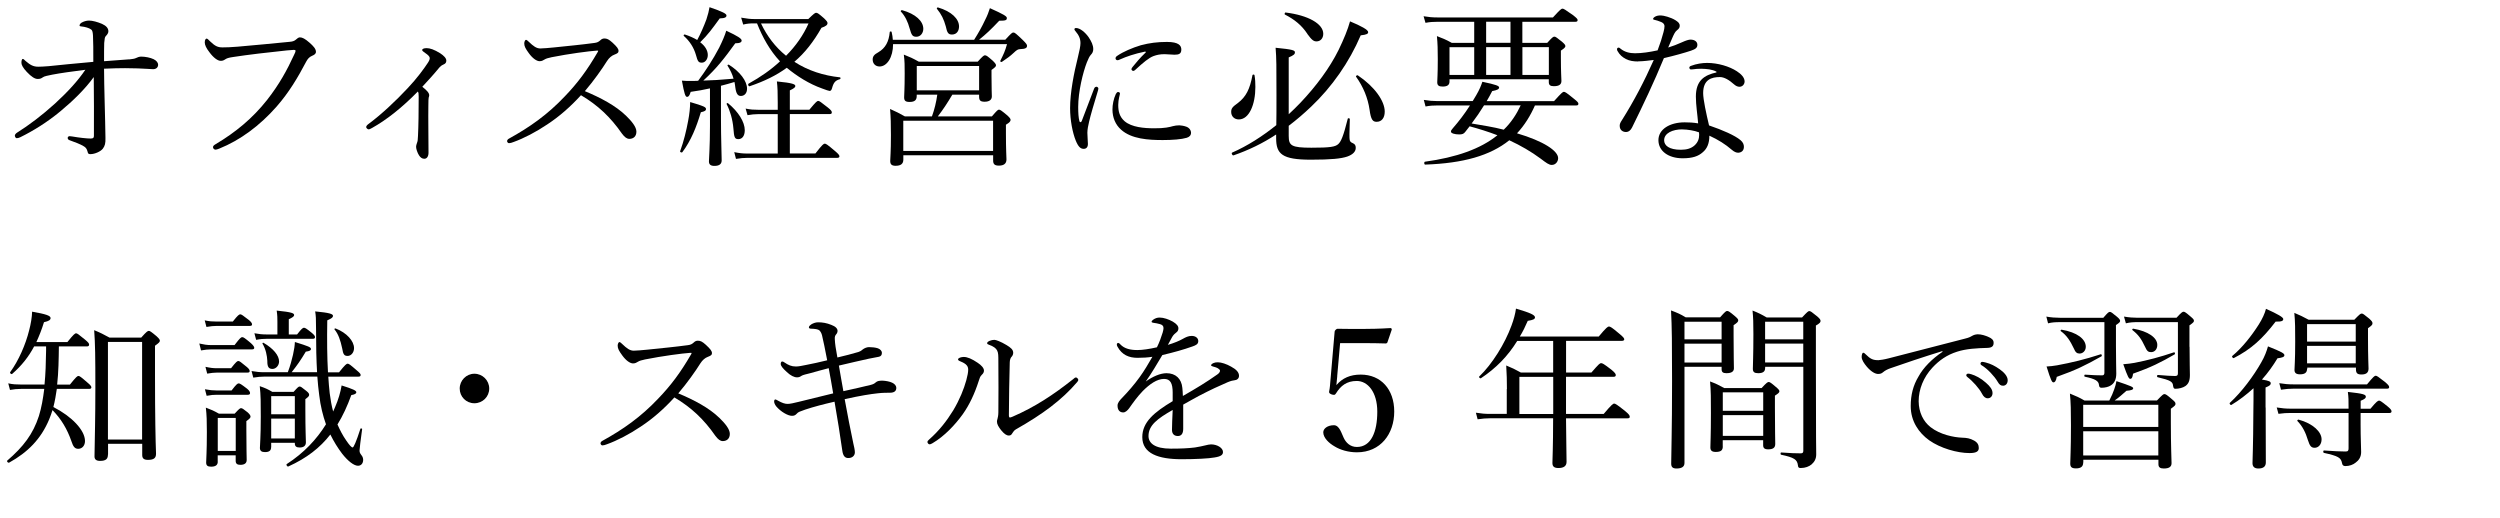
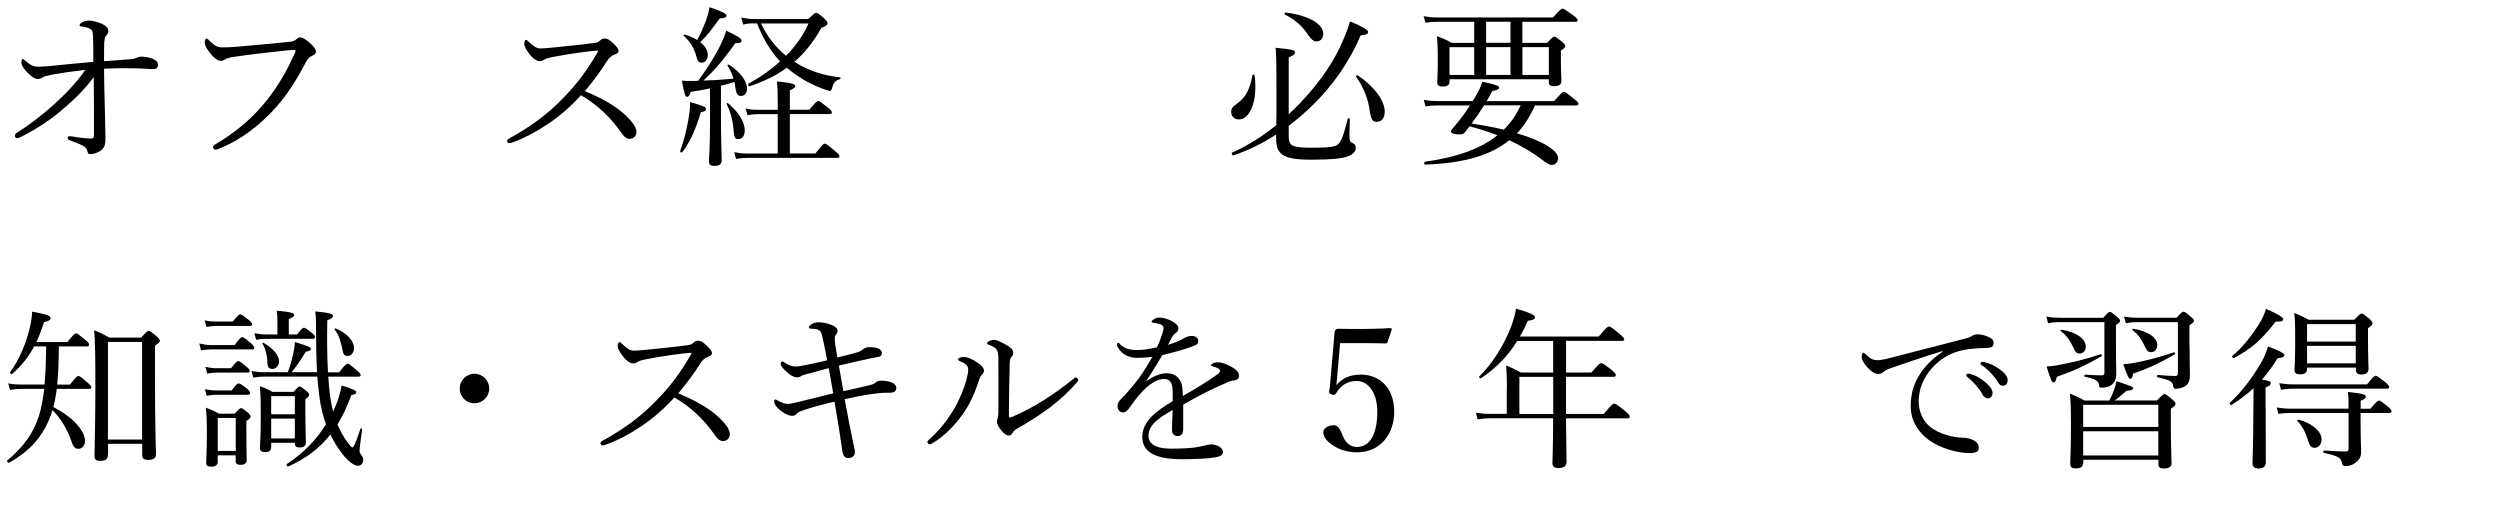
<svg xmlns="http://www.w3.org/2000/svg" id="_レイヤー_2" viewBox="0 0 463.23 95.9">
  <g id="layout">
    <g>
      <path d="m23.93,11.01c.54-.06,1.06-.13,1.28-.26.26-.13.61-.26.93-.26.8,0,1.73.19,2.33.48.54.26.83.67.83,1.02,0,.48-.35.83-.93.83-.22,0-.61-.03-1.06-.06-.99-.06-2.43-.13-4.13-.13-1.09,0-2.3.03-3.9.1,0,1.95.06,3.62.1,5.66.06,2.72.16,5.89.16,7.17.03.99-.1,1.47-.48,1.98s-1.47,1.02-2.3,1.02c-.35,0-.45-.06-.54-.48-.13-.51-.35-.77-.67-.96-.67-.42-1.73-.8-2.53-1.09-.29-.1-.48-.19-.48-.48,0-.16.16-.32.35-.32.13,0,.32.03.51.06,1.25.22,2.69.38,3.39.38.51,0,.61-.16.61-.51.03-3.3,0-7.49-.03-10.88-1.57,2.18-3.78,4.35-6.18,6.34-2.43,2.02-5.02,3.62-7.42,4.8-.19.1-.48.19-.67.19-.22,0-.35-.32-.35-.48s.13-.38.45-.58c2.05-1.28,4.58-3.17,7.01-5.38,2.37-2.18,4.19-4.16,5.6-6.24-2.5.32-4.61.61-6.11.9-.77.16-1.54.29-1.79.51-.26.19-.48.29-.93.29-.51,0-1.15-.38-2.02-1.31-.7-.74-.99-1.31-.99-1.66,0-.38.06-.74.26-.74.16,0,.29.19.51.38.9.77,1.44,1.06,2.37,1.06.42,0,1.02-.03,1.89-.1,2.37-.26,4.58-.45,8.29-.8,0-2.18,0-3.71-.06-4.83-.03-.58-.1-.99-.32-1.15-.42-.32-1.15-.51-1.82-.58-.22-.03-.35-.03-.35-.19,0-.13.13-.35.32-.48.42-.26.96-.42,1.44-.42.64,0,1.57.26,2.4.61.83.38,1.18.83,1.18,1.38,0,.35-.22.61-.51.93-.13.16-.19.35-.26,1.22-.03.8-.03,1.89-.03,3.39,2.05-.16,3.1-.22,4.67-.35Z" />
      <path d="m39.47,27.26c0-.22.19-.38.54-.58,3.65-2.18,6.78-4.74,9.5-8.19,2.27-2.91,3.68-5.5,4.99-8.35.16-.32.26-.54.26-.74,0-.13-.13-.16-.32-.16-.16,0-.54.03-1.28.1-3.17.32-7.46.83-9.95,1.22-.93.13-1.22.26-1.5.45-.29.19-.48.26-.83.26-.51,0-1.31-.54-2.08-1.6-.58-.74-.86-1.34-.86-1.82,0-.54.22-.7.35-.7.16,0,.38.26.64.51.93.9,1.44,1.12,2.3,1.12.77,0,1.57-.03,2.78-.13,3.23-.29,6.5-.58,9.63-.9.51-.03.9-.16,1.15-.38.26-.22.51-.45.77-.45.45,0,.96.26,1.76.96.77.67,1.22,1.18,1.22,1.73,0,.38-.35.58-.74.74-.51.22-.8.58-1.06,1.06-1.6,3.04-3.23,5.76-5.5,8.35-3.1,3.52-6.72,6.21-10.62,7.78-.29.13-.58.19-.7.19-.22,0-.45-.22-.45-.45Z" />
-       <path d="m79.53,17.67c0,.13-.06.29-.1.42-.03.16-.06.51-.06,1.63,0,1.02-.03,2.43,0,3.97.03,1.76.03,3.3.03,4.61,0,.7-.32,1.12-.77,1.12s-.74-.26-.99-.64c-.29-.45-.54-1.18-.54-1.57,0-.26.13-.64.19-.8.1-.26.13-.48.16-1.22.06-.9.06-1.92.1-3.3,0-1.31.03-2.75.03-3.97,0-.58-.03-.77-.16-.96-2.85,2.91-5.73,5.22-8.48,6.75-.26.13-.45.26-.64.26s-.45-.26-.45-.42.13-.35.38-.54c2.4-1.76,5.18-4.38,7.33-6.69,1.7-1.79,3.04-3.65,3.65-4.58.29-.42.42-.7.42-.99,0-.26-.32-.58-.8-.9-.35-.26-.61-.42-.61-.58,0-.19.29-.35.83-.35.61,0,1.41.26,2.53.96.64.42,1.12.9,1.12,1.34,0,.38-.16.58-.54.74-.35.16-.54.32-.74.54-1.02,1.25-2.02,2.34-3.17,3.58.86.67,1.28,1.15,1.28,1.57Z" />
      <path d="m115.94,21.38c1.12,1.09,1.98,2.14,1.98,3.01s-.54,1.34-1.31,1.34c-.45,0-.86-.29-1.38-.99-2.11-3.04-4.45-5.25-7.58-7.1-1.92,2.11-4,3.94-6.24,5.41-2.14,1.44-4.38,2.59-6.24,3.26-.32.13-.64.22-.86.22-.19,0-.35-.22-.35-.38s.13-.35.32-.45c3.84-2.11,7.17-4.45,10.37-7.84,2.37-2.46,4.13-4.83,6.05-8.13.1-.16.13-.22.13-.29s-.06-.06-.26-.06c-1.47.1-5.12.58-8.35,1.22-.64.13-1.06.26-1.31.42-.29.16-.48.32-.93.32-.54,0-1.31-.54-1.98-1.47-.61-.83-.86-1.28-.86-1.82,0-.32.16-.67.32-.67.13,0,.35.19.54.38.83.8,1.41,1.22,2.11,1.22.51,0,1.6-.1,2.53-.19,2.5-.26,5.15-.51,7.49-.83.54-.06.8-.22,1.09-.48.22-.22.45-.35.77-.35.48,0,.83.16,1.5.77.86.8,1.12,1.15,1.12,1.54,0,.32-.16.45-.8.7-.45.16-.96.58-1.34,1.18-.86,1.38-2.43,3.62-4.1,5.57,2.94,1.22,5.7,2.69,7.58,4.51Z" />
      <path d="m126.03,28c.67-1.82,1.15-3.84,1.47-5.57.26-1.31.38-2.56.38-3.52,2.53.74,2.94.93,2.94,1.31,0,.26-.22.42-.96.58-.83,2.78-1.82,5.25-3.42,7.39-.13.16-.48,0-.42-.19Zm5.5-11.62c-1.09.26-2.24.45-3.55.64-.22.74-.42.93-.67.93-.32,0-.51-.54-.96-3.01.67.06.99.06,1.47.06.54,0,1.06,0,1.54-.03,1.34-1.79,2.78-4,3.9-6.14.58-1.18,1.06-2.27,1.31-3.14,2.18,1.02,2.85,1.47,2.85,1.82,0,.29-.26.51-1.18.51-2.02,2.78-3.39,4.58-5.92,6.91,1.54-.03,3.07-.13,5.6-.35-.22-.8-.58-1.57-1.12-2.43-.06-.1.16-.22.26-.16,2.08,1.31,3.36,3.04,3.36,4.45,0,.86-.51,1.34-1.15,1.34-.54,0-.86-.38-1.02-1.57-.03-.35-.1-.7-.16-1.02-.83.26-1.66.48-2.5.7v6.18c0,3.49.13,6.69.13,7.65,0,.7-.48,1.02-1.34,1.02-.7,0-1.02-.26-1.02-.83s.19-2.69.19-6.56v-6.98Zm-.38-6.18c0,.8-.51,1.41-1.09,1.41-.61,0-.77-.16-1.12-1.47-.38-1.31-1.12-2.5-2.24-3.49-.1-.1.06-.29.19-.26.9.29,1.66.64,2.3,1.02.64-1.18,1.22-2.53,1.7-3.81.29-.86.48-1.66.58-2.27,2.5.86,3.14,1.22,3.14,1.54s-.26.51-1.25.54c-1.44,1.98-2.18,3.01-3.62,4.42.93.7,1.41,1.54,1.41,2.37Zm4.74,13.57c-.13-1.6-.61-3.26-1.25-4.48-.06-.13.16-.26.26-.16,1.92,1.57,3.1,3.49,3.1,4.99,0,1.06-.48,1.66-1.18,1.66s-.8-.32-.93-2.02Zm15.2,4.67c1.31-1.7,1.54-1.82,1.73-1.82.22,0,.45.13,1.92,1.38.64.54.8.77.8.96s-.13.29-.42.29h-16.64c-.7,0-1.25.06-2.11.19l-.32-1.25c.96.19,1.57.26,2.43.26h5.63v-7.3h-3.65c-.67,0-1.15.06-1.95.19l-.35-1.22c.93.19,1.5.22,2.3.22h3.65v-1.31c0-1.79-.03-2.91-.16-3.94,3.04.29,3.42.54,3.42.86,0,.22-.26.45-1.02.8v3.58h3.62c1.22-1.47,1.44-1.63,1.63-1.63.22,0,.45.16,1.79,1.22.61.48.74.7.74.9,0,.22-.1.32-.42.32h-7.36v7.3h4.74Zm-1.34-24.89c1.09-1.06,1.28-1.18,1.47-1.18.26,0,.48.16,1.47,1.02.51.51.64.67.64.9,0,.32-.29.58-1.12.86-1.47,2.59-3.07,4.64-5.02,6.3,2.56,1.66,5.44,2.56,8.45,2.88.16.03.13.32-.03.35-.8.22-1.15.58-1.44,1.66-.1.38-.26.51-.45.51-.13,0-.7-.19-1.38-.45-2.43-.86-4.64-2.27-6.56-3.84-1.92,1.41-4.16,2.5-6.88,3.42-.22.06-.38-.38-.19-.48,2.21-1.22,4.16-2.59,5.82-4.13-1.89-2.02-3.23-4.45-4.26-7.04h-.54c-.74,0-1.25.03-2.02.22l-.38-1.28c1.12.19,1.7.26,2.46.26h9.95Zm-8.74.8c1.12,2.34,2.62,4.35,4.64,5.98,1.82-1.82,3.23-3.87,4.16-5.98h-8.8Z" />
-       <path d="m165.48,8.16c0,2.5-1.15,4.16-2.5,4.16-.77,0-1.28-.54-1.28-1.28,0-.58.26-.93,1.02-1.34,1.38-.8,1.98-2.02,2.14-3.74,0-.16.32-.19.35-.03.13.51.19.99.22,1.44h15.07c.77-1.22,1.47-2.46,2.02-3.65.42-.8.7-1.57.9-2.21,2.56,1.15,3.14,1.5,3.14,1.82,0,.42-.22.51-1.41.51-1.54,1.63-2.46,2.5-3.74,3.52h4.86c1.12-1.22,1.28-1.34,1.5-1.34.26,0,.48.19,1.76,1.41.64.64.77.83.77,1.06,0,.42-.35.58-1.28.61-.42.03-.61.13-1.25.74-.58.54-1.09.93-2.14,1.63-.1.06-.35-.06-.29-.19.61-1.22.9-1.82,1.25-3.1h-21.12Zm7.2,13.41c.48-1.31.8-2.66.99-4.03h-3.81v.26c0,.74-.38,1.09-1.31,1.09-.77,0-1.02-.22-1.02-.86,0-.54.1-1.41.1-4.42,0-1.47,0-2.24-.16-3.49,1.15.45,1.63.67,2.78,1.31h10.91c.99-1.09,1.15-1.18,1.34-1.18.26,0,.42.1,1.47,1.02.45.45.58.64.58.83,0,.22-.16.38-.83.86v1.12c0,2.43.06,3.42.06,3.78,0,.64-.48.99-1.34.99-.8,0-1.02-.26-1.02-.96v-.35h-4.96c-.83,1.41-1.7,2.75-2.69,4.03h10.02c.96-1.12,1.12-1.25,1.31-1.25.22,0,.42.13,1.54,1.06.48.45.61.64.61.83,0,.26-.16.48-.86.9v1.6c0,3.04.1,4.45.1,4.83,0,.77-.48,1.15-1.41,1.15-.83,0-1.06-.32-1.06-.96v-.96h-16.64v.8c0,.77-.45,1.15-1.44,1.15-.77,0-.99-.32-.99-.9,0-.54.13-1.5.13-4.77,0-2.11-.03-3.26-.16-4.86,1.15.51,1.66.77,2.75,1.38h5.02Zm-4.13-16.29c-.32-1.22-.86-2.34-1.63-3.14-.1-.1.1-.29.22-.26,2.53.7,3.94,2.05,3.94,3.46,0,.77-.51,1.47-1.28,1.47-.7,0-.9-.26-1.25-1.54Zm15.46,17.09h-16.64v5.6h16.64v-5.6Zm-2.59-10.14h-11.55v4.51h11.55v-4.51Zm-6.18-7.36c-.35-1.28-.8-2.21-1.63-3.23-.1-.1.06-.29.19-.26,2.53.74,3.9,2.14,3.9,3.52,0,.8-.42,1.5-1.31,1.5-.67,0-.9-.32-1.15-1.54Z" />
-       <path d="m203.14,16.06c.16,0,.38.16.38.35,0,.1-.03.19-.06.32-.77,2.56-1.38,4.58-1.66,5.82-.16.67-.32,1.44-.32,2.05,0,.58.1,1.63.1,2.08,0,.64-.35.9-.77.9-.58,0-.99-.35-1.47-1.5-.61-1.5-1.06-3.84-1.06-6.05,0-2.85.7-6.46,1.44-9.41.29-1.18.48-2.08.48-2.62,0-.86-.29-1.47-.96-2.27-.13-.13-.16-.22-.16-.32,0-.13.13-.22.29-.22.77,0,1.73.83,2.34,1.7.51.77.86,1.47.86,2.21,0,.48-.19.8-.45,1.06-.26.29-.45.7-.74,1.41-.7,1.79-1.6,5.38-1.6,8.26,0,1.15.06,1.98.22,2.59.03.16.13.22.22.22.06,0,.16-.06.22-.22.74-1.89,1.5-3.97,2.27-5.95.1-.29.26-.38.42-.38Zm3.65,1.31c.13-.22.22-.32.38-.32.19,0,.35.1.35.29s-.32,1.06-.32,2.11c0,1.22.26,2.21,1.18,3.01,1.31,1.12,3.62,1.31,5.47,1.31,1.02,0,1.57-.03,2.27-.13.61-.1.96-.19,1.18-.26.32-.1.86-.16,1.22-.16.26,0,.9.1,1.31.26.58.22.86.7.86,1.09,0,.51-.29.8-.8.96-.96.29-2.62.42-4.45.42-2.66,0-5.79-.19-7.71-1.92-1.06-.93-1.6-2.27-1.6-3.74,0-.86.19-1.95.64-2.91Zm5.25-7.78c-1.73.35-3.36.9-4.48,1.41-.19.1-.38.16-.48.16-.19,0-.38-.13-.38-.35s.13-.35.38-.51c1.02-.7,2.72-1.44,4.32-1.92,1.6-.42,3.07-.61,4.83-.61,2.21,0,2.66.7,2.66,1.41,0,.8-.45.96-1.28.96-.45,0-1.31-.1-1.82-.1-.86,0-1.44.13-2.05.35-.86.32-1.89,1.18-3.39,2.56-.16.16-.26.19-.38.19s-.32-.16-.32-.29.03-.22.19-.42c.61-.74,1.31-1.63,2.43-2.69.1-.1.06-.22-.22-.16Z" />
      <path d="m228.13,20.74c0-.64.22-.93,1.25-1.66,1.5-1.15,2.21-2.56,2.69-5.15.03-.16.35-.16.38,0,.13.74.16,1.47.16,2.18,0,3.26-1.15,6.02-3.07,6.02-.83,0-1.41-.58-1.41-1.38Zm10.66,4.45c0,1.79.48,2.18,4.19,2.18,3.52,0,4.42-.16,4.99-.67.51-.48.93-1.38,1.76-4.7.03-.16.38-.1.38.06,0,1.12-.1,2.69-.06,3.49,0,.67.26.83.58.96.45.19.58.45.58.9,0,.7-.58,1.25-1.57,1.6-1.12.38-2.94.58-6.75.58-5.34,0-6.43-1.06-6.43-3.97v-.7c-2.46,1.63-5.12,2.91-7.9,3.87-.22.06-.45-.42-.26-.51,2.85-1.25,5.6-3.01,8.19-5.09.03-1.25.03-3.04.03-5.6,0-5.38,0-6.75-.16-8.74,3.26.32,3.58.48,3.58.86,0,.32-.22.54-1.15.93v10.53c.74-.67,1.47-1.41,2.18-2.14,2.91-3.07,5.41-6.43,7.07-9.79.96-1.98,1.7-3.78,2.11-5.28,2.08.86,3.36,1.57,3.36,1.98,0,.32-.22.48-1.38.61-2.11,4.96-5.34,9.57-9.18,13.21-1.34,1.28-2.72,2.46-4.16,3.55v1.89Zm3.46-18.91c-1.06-1.6-2.37-2.66-4.16-3.58-.13-.06-.03-.42.13-.38,4.16.51,6.97,2.08,6.97,3.94,0,.86-.54,1.41-1.25,1.41-.51,0-.86-.22-1.7-1.38Zm11.52,14.05c-.32-2.18-1.15-4.22-2.5-6.11-.1-.13.19-.35.32-.26,3.14,2.11,4.99,4.77,4.99,6.72,0,1.22-.61,1.89-1.5,1.89-.7,0-1.06-.35-1.31-2.24Z" />
      <path d="m286.69,7.94c.93-1.02,1.09-1.15,1.34-1.15.19,0,.38.13,1.38.93.51.45.64.61.64.83,0,.19-.16.38-.83.83v1.31c0,2.72.1,3.97.1,4.32,0,.67-.48.96-1.41.96-.67,0-.93-.22-.93-.77v-.51h-18.4v.42c0,.67-.45.93-1.28.93-.7,0-.99-.22-.99-.8,0-.51.1-1.34.1-4.26,0-1.82-.03-2.85-.16-4.29,1.15.45,1.6.61,2.75,1.25h4.16v-3.9h-6.85c-.74,0-1.34.03-2.18.19l-.35-1.22c.96.16,1.66.22,2.53.22h21.44c1.34-1.47,1.57-1.63,1.76-1.63.22,0,.48.16,1.98,1.22.67.54.83.7.83.9s-.1.32-.42.32h-9.82v3.9h4.61Zm-2.27,11.58c-.83,1.89-1.92,3.68-3.33,5.18,4.96,1.47,7.62,3.26,7.62,4.61,0,.61-.45,1.25-1.18,1.25-.51,0-.99-.35-2.08-1.18-1.73-1.28-3.65-2.4-5.79-3.39-3.55,2.85-8.51,4.26-15.58,4.51-.22,0-.26-.51-.03-.54,5.82-.8,10.27-2.37,13.41-4.9-1.66-.64-3.39-1.18-5.15-1.66-.26.35-.54.7-.83,1.06-.26.35-.58.45-1.09.45-.86,0-1.54-.22-1.54-.51,0-.19.06-.32.35-.64,1.09-1.25,2.18-2.66,3.17-4.22h-6.02c-.77,0-1.38.03-2.21.19l-.32-1.22c.96.16,1.7.22,2.53.22h6.53c.22-.35.45-.74.67-1.12.58-.99.9-1.79,1.12-2.46,2.59.54,3.1.77,3.1,1.06s-.29.48-1.28.67c-.32.64-.67,1.25-1.02,1.86h12.48c1.41-1.57,1.63-1.73,1.82-1.73.22,0,.48.16,1.89,1.31.64.51.8.7.8.9,0,.22-.1.32-.42.32h-7.62Zm-15.84-10.78v5.15h4.58v-5.15h-4.58Zm6.4,10.78c-.7,1.15-1.47,2.27-2.3,3.36,2.02.35,4,.64,5.95,1.15,1.34-1.28,2.37-2.85,3.14-4.51h-6.78Zm4.9-15.49h-4.51v3.9h4.51v-3.9Zm-4.51,4.7v5.15h4.51v-5.15h-4.51Zm6.72,5.15h4.9v-5.15h-4.9v5.15Z" />
-       <path d="m303.52,11.39c-.8,0-1.57-.1-2.24-.45s-1.15-.74-1.6-1.54c-.06-.13-.06-.22-.06-.32,0-.13.16-.26.26-.26.13,0,.22.03.38.19.77.64,1.73.86,2.69.86,1.28,0,2.72-.22,4.19-.54.48-1.25.83-2.34,1.09-3.36.13-.48.19-.83.19-1.12s-.16-.58-.61-.77c-.45-.19-.96-.35-1.31-.42-.13-.03-.19-.06-.19-.16,0-.13.13-.26.26-.35.35-.22.64-.29,1.18-.29.48,0,1.86.35,2.72.9.48.32.77.54.77,1.02,0,.32-.13.54-.51.83-.35.26-.58.77-.86,1.41-.22.48-.51,1.15-.77,1.79.83-.26,1.7-.58,2.59-.99.7-.32,1.22-.48,1.54-.48.83,0,1.28.42,1.28.96s-.32.8-1.18,1.09c-1.12.38-3.07.93-5.02,1.38-1.86,4.51-3.78,8.54-5.89,12.83-.26.54-.64.86-1.15.86-.54,0-1.15-.32-1.15-1.15,0-.26.06-.54.42-1.06,2.24-3.55,4.19-7.3,5.89-11.14-.8.1-2.02.26-2.88.26Zm14.53,1.89c-.86-.45-1.79-.51-2.82-.54-.54,0-1.09.03-1.5.1-.19.03-.32.03-.42.03-.16,0-.29-.16-.29-.35,0-.13.13-.26.32-.32.99-.38,2.08-.54,2.98-.54,1.98,0,4.13.64,5.5,1.54.8.51,1.44,1.18,1.44,1.89,0,.51-.38.99-.96.99-.35,0-.7-.19-.96-.42-.96-.86-1.86-1.38-2.66-1.38-1.54,0-3.1.45-3.1,2.98,0,1.18.58,3.84,1.09,5.98,2.53.86,4.8,1.86,5.82,2.72.51.42.64.86.64,1.25,0,.67-.42,1.06-1.06,1.09-.35,0-.74-.16-1.18-.54-1.18-1.02-2.5-1.86-4.16-2.62,0,1.44-.42,2.4-1.22,3.07-.83.74-1.89,1.12-3.74,1.12-2.62,0-4.48-1.34-4.48-3.36s2.11-3.3,4.86-3.3c.77,0,1.57.03,2.5.19-.13-1.66-.42-3.39-.42-4.96,0-2.98,1.54-3.97,3.81-4.48v-.13Zm-6.34,10.69c-1.79,0-3.36.7-3.36,2.02,0,.96.9,1.76,3.1,1.76,1.12,0,1.92-.26,2.53-.8.64-.58.86-1.25.86-1.95,0-.13,0-.29-.03-.48-.83-.32-2.14-.54-3.1-.54Z" />
      <path d="m12.48,63.39c1.18-1.47,1.41-1.63,1.63-1.63.19,0,.42.16,1.66,1.18.58.48.74.7.74.9,0,.22-.1.35-.42.35h-5.18c-.03,2.37-.06,4.74-.32,7.07h2.37c1.15-1.44,1.38-1.6,1.57-1.6.22,0,.45.16,1.7,1.25.54.45.7.67.7.86s-.13.29-.42.29h-5.98c-.16,1.12-.35,2.24-.64,3.36,3.39,1.73,5.86,4.29,5.86,6.3,0,.86-.54,1.44-1.25,1.44-.61,0-.93-.35-1.28-1.44-.77-2.21-1.86-4.06-3.49-5.73-.19.58-.38,1.15-.61,1.7-1.54,3.68-3.97,6.11-7.42,8.03-.19.1-.51-.22-.35-.38,2.98-2.56,4.77-4.9,5.86-8.26.48-1.54.77-3.23.99-5.02H3.9c-.7,0-1.34.06-2.05.19l-.32-1.22c.8.19,1.54.22,2.37.22h4.35c.19-1.92.26-4,.29-6.27v-.8h-2.21c-1.02,1.92-2.3,3.55-4.06,5.09-.16.16-.51-.13-.38-.32,1.54-2.11,2.85-5.06,3.52-7.78.32-1.22.51-2.4.54-3.42,2.56.45,3.42.74,3.42,1.18,0,.35-.32.58-1.22.77-.42,1.38-.9,2.56-1.41,3.68h5.73Zm7.52,20.83c0,.8-.35,1.18-1.47,1.18-.74,0-1.02-.32-1.02-.83.06-3.94.16-7.07.16-12.73s-.03-8.13-.22-10.66c1.18.48,1.66.74,2.85,1.38h5.86c1.02-1.15,1.22-1.25,1.41-1.25s.38.1,1.44.99c.48.45.61.64.61.83,0,.22-.13.38-.9.93v5.54c0,7.46.1,12.16.19,14.46,0,.8-.38,1.15-1.5,1.15-.77,0-1.06-.29-1.06-.9v-2.08h-6.33v1.98Zm6.33-20.86h-6.33v18.08h6.33v-18.08Z" />
      <path d="m36.93,63.65c.86.19,1.41.29,2.18.29h4.35c.99-1.31,1.22-1.47,1.41-1.47.26,0,.48.16,1.63,1.12.45.42.61.67.61.86s-.13.29-.42.29h-7.58c-.61,0-1.09.06-1.86.19l-.32-1.28Zm.99-4.29c.9.19,1.44.22,2.21.22h3.01c.93-1.18,1.18-1.34,1.38-1.34s.45.16,1.6,1.06c.45.38.58.61.58.8s-.1.29-.42.29h-6.14c-.61,0-1.06.06-1.89.19l-.32-1.22Zm.06,12.77c.9.16,1.47.22,2.18.22h2.75c.9-1.18,1.12-1.31,1.31-1.31.22,0,.45.13,1.57.99.42.35.54.61.54.8s-.1.32-.42.32h-5.76c-.58,0-1.02.03-1.86.19l-.32-1.22Zm.1-4.16c.86.19,1.41.26,2.14.26h2.59c.93-1.18,1.15-1.34,1.34-1.34.22,0,.45.16,1.6,1.12.38.32.51.54.51.74s-.1.29-.42.29h-5.63c-.58,0-1.02.06-1.82.19l-.32-1.25Zm2.27,17.57c0,.61-.38.93-1.22.93-.64,0-.93-.19-.93-.77,0-.67.13-1.86.13-5.66,0-2.02-.03-3.1-.19-4.51,1.02.38,1.47.58,2.43,1.12h2.91c.83-.9.99-1.02,1.18-1.02.22,0,.42.13,1.22.77.42.38.54.61.54.8s-.13.38-.77.83v1.7c0,3.33.06,5.02.06,5.5,0,.58-.38.9-1.18.9-.58,0-.86-.22-.86-.74v-1.02h-3.33v1.18Zm3.33-8.1h-3.33v6.11h3.33v-6.11Zm15.07-8.45c-.13-2.24-.19-4.77-.19-8.06,0-1.98-.03-2.34-.16-3.23,2.72.26,3.3.48,3.3.83,0,.26-.19.45-1.06.83-.06,3.68-.03,6.85.13,9.63h2.05c1.15-1.44,1.38-1.6,1.6-1.6s.45.16,1.7,1.25c.54.45.7.64.7.83,0,.22-.1.32-.42.32h-5.57c.06,1.09.16,2.11.26,3.07.16,1.22.35,2.34.64,3.39l.35-.8c.64-1.47.99-2.72,1.22-4.03,2.14.67,2.72.96,2.72,1.25,0,.26-.26.42-.93.54-.74,2.05-1.57,3.84-2.56,5.44.45,1.02.96,2.02,1.63,2.98.54.8.96,1.28,1.18,1.28.19,0,.64-.99,1.44-3.46.03-.13.35-.06.32.06-.29,2.18-.48,3.62-.48,3.94,0,.29.03.48.38.93.19.22.29.54.29.83,0,.61-.35,1.09-.96,1.09-.74,0-1.86-.86-2.94-2.24-.8-1.06-1.54-2.24-2.18-3.55-1.92,2.46-4.38,4.38-7.78,5.92-.19.1-.48-.32-.29-.45,3.17-2.05,5.54-4.58,7.26-7.36-.58-1.63-1.02-3.42-1.25-5.38-.16-1.15-.26-2.27-.35-3.46h-9.79c-.7,0-1.25.06-2.08.19l-.32-1.22c.93.16,1.5.22,2.37.22h4.35c.45-1.18.74-2.27.96-3.23.22-.96.32-1.7.35-2.37,2.56.8,2.98.96,2.98,1.31,0,.22-.22.38-.96.48-.99,1.66-1.54,2.43-2.62,3.81h4.7Zm-3.71-7.01c.86-1.12,1.09-1.25,1.28-1.25.22,0,.45.13,1.47.96.42.35.58.58.58.77s-.1.32-.42.32h-8.54c-.61,0-1.12.03-1.95.19l-.32-1.22c.86.16,1.47.22,2.24.22h2.02v-2.34c0-.67,0-1.15-.13-2.08,2.91.29,3.23.51,3.23.83,0,.22-.22.42-.99.77v2.82h1.54Zm-4.8,20.86c0,.67-.38.93-1.15.93-.61,0-.93-.22-.93-.77,0-.67.16-1.89.16-5.82,0-2.56,0-3.97-.19-5.63,1.02.35,1.44.54,2.33,1.06h3.94c.77-.86.93-.99,1.12-.99.22,0,.38.13,1.22.8.45.35.54.54.54.74,0,.22-.13.38-.7.8v1.95c0,3.71.1,5.5.1,6.05,0,.64-.42.96-1.15.96-.61,0-.9-.22-.9-.74v-.13h-4.38v.8Zm-.7-15.9c-.06-1.09-.29-2.24-.9-3.26-.06-.1.1-.22.19-.16,1.82,1.06,2.88,2.34,2.88,3.46,0,.74-.58,1.38-1.22,1.38-.7,0-.96-.38-.96-1.41Zm5.09,6.46h-4.38v3.36h4.38v-3.36Zm-4.38,7.84h4.38v-3.68h-4.38v3.68Zm13.15-16.7c-.32-1.5-.7-2.62-1.41-3.49-.1-.1.06-.22.19-.19,2.08.8,3.42,2.34,3.42,3.65,0,.8-.54,1.44-1.18,1.44s-.83-.26-1.02-1.41Z" />
      <path d="m90.65,72c0,1.5-1.22,2.72-2.75,2.72s-2.72-1.22-2.72-2.72,1.22-2.75,2.72-2.75,2.75,1.22,2.75,2.75Z" />
      <path d="m133.25,77.38c1.12,1.09,1.98,2.14,1.98,3.01s-.54,1.34-1.31,1.34c-.45,0-.86-.29-1.38-.99-2.11-3.04-4.45-5.25-7.58-7.1-1.92,2.11-4,3.94-6.24,5.41-2.14,1.44-4.38,2.59-6.24,3.26-.32.13-.64.22-.86.22-.19,0-.35-.22-.35-.38s.13-.35.32-.45c3.84-2.11,7.17-4.45,10.37-7.84,2.37-2.46,4.13-4.83,6.05-8.13.1-.16.13-.22.13-.29s-.06-.06-.26-.06c-1.47.1-5.12.58-8.35,1.22-.64.13-1.06.26-1.31.42-.29.16-.48.32-.93.32-.54,0-1.31-.54-1.98-1.47-.61-.83-.86-1.28-.86-1.82,0-.32.16-.67.32-.67.13,0,.35.19.54.38.83.8,1.41,1.22,2.11,1.22.51,0,1.6-.1,2.53-.19,2.5-.26,5.15-.51,7.49-.83.54-.06.8-.22,1.09-.48.22-.22.45-.35.77-.35.48,0,.83.16,1.5.77.86.8,1.12,1.15,1.12,1.54,0,.32-.16.45-.8.7-.45.16-.96.58-1.34,1.18-.86,1.38-2.43,3.62-4.1,5.57,2.94,1.22,5.7,2.69,7.58,4.51Z" />
      <path d="m161.28,71.33c.45-.1.77-.26.99-.48.29-.26.67-.32,1.25-.32.61.03,1.34.16,1.79.38.48.22.77.58.77.96,0,.58-.38.9-1.18.9-.54,0-1.34,0-2.21.1-1.47.16-3.14.42-6.18,1.09.51,2.85,1.12,5.89,1.6,8.19.13.54.29,1.25.29,1.66,0,.64-.51,1.06-1.18,1.06-.67.03-1.02-.42-1.15-1.38-.35-2.56-.96-6.3-1.44-9.06-2.08.48-3.81.93-5.44,1.47-.93.32-1.34.48-1.5.7-.32.35-.54.45-.96.45-.74,0-2.08-.77-2.91-1.76-.22-.29-.38-.61-.38-.9,0-.22.1-.38.22-.38.1,0,.32.13.48.22.8.45,1.31.61,1.79.61s1.15-.16,2.05-.38c1.92-.48,4.06-.99,6.4-1.57-.26-1.6-.54-3.1-.83-4.67-1.31.35-2.43.64-3.42.93-.67.19-1.34.29-1.66.51-.26.19-.48.26-.8.26-.51,0-1.18-.32-1.89-.99-.77-.7-1.12-1.15-1.12-1.5,0-.29.13-.45.26-.45.16,0,.26.06.45.19.7.48,1.28.74,2.11.74.48,0,1.12-.13,1.89-.29,1.09-.22,2.56-.51,3.9-.86-.42-2.14-.67-3.46-.96-4.64-.1-.38-.26-.67-.48-.9-.26-.22-.8-.29-1.6-.32-.22,0-.35-.1-.35-.26,0-.19.26-.42.45-.54.32-.19.77-.38,1.25-.38.83,0,1.6.13,2.46.48.77.29,1.15.67,1.15,1.12,0,.26-.13.51-.29.67-.13.16-.26.38-.22.86.03.8.19,1.86.48,3.39,1.38-.32,2.72-.67,3.9-1.02.19-.06.48-.19.77-.45.32-.26.8-.45,1.18-.45.54,0,1.18.06,1.66.22.45.16.74.51.74.83,0,.42-.19.67-.58.74-.51.1-1.09.22-1.82.35-1.63.35-3.39.77-5.57,1.28.26,1.6.54,3.07.83,4.74,1.98-.42,3.42-.77,5.02-1.15Z" />
      <path d="m179,67.55c-.35-.29-.74-.48-1.22-.67-.16-.06-.26-.16-.26-.29,0-.26.58-.45,1.06-.45.67,0,1.5.35,2.59,1.09.67.45,1.15.96,1.15,1.44,0,.29-.13.54-.42.8-.29.29-.38.58-.54,1.09-.77,2.4-1.73,4.45-2.98,6.21-1.41,1.95-3.39,4.06-5.57,5.34-.19.1-.38.22-.58.22-.16,0-.38-.22-.38-.42,0-.16.06-.26.32-.48,1.79-1.57,3.23-3.39,4.45-5.38,1.22-2.05,1.98-3.97,2.43-5.6.22-.83.35-1.47.35-1.95,0-.42-.13-.7-.42-.96Zm7.49-3.62c.8.48,1.25.86,1.25,1.44,0,.29-.13.58-.35.8-.13.13-.29.54-.29.99-.1,3.33-.13,6.21-.16,9.82,0,.26.1.38.16.38.1,0,.26-.03.54-.16,4.06-1.76,7.49-4,11.2-6.94.22-.19.35-.32.54-.32.16,0,.42.26.42.45,0,.13-.13.32-.22.42-2.82,3.3-6.4,5.95-11.33,8.74-.32.19-.48.42-.64.67-.19.35-.35.48-.67.48-.45,0-.86-.29-1.44-.99-.45-.58-.77-1.09-.77-1.57,0-.16.03-.35.1-.54.06-.22.16-.64.16-1.22.03-2.91.03-6.11,0-9.34,0-1.15,0-1.63-.22-2.08-.19-.42-.7-.8-1.54-1.09-.19-.06-.32-.13-.32-.29,0-.32.8-.61,1.34-.61.29,0,1.18.32,2.24.96Z" />
      <path d="m217.29,72.8c0-1.82-.45-2.59-1.6-2.59-1.31,0-2.66.96-3.94,2.24-1.02,1.06-1.76,2.11-2.53,3.2-.26.35-.67.77-1.09.77-.61,0-1.06-.38-1.06-1.28,0-.48.35-.93.99-1.57.93-.96,2.14-2.34,3.1-3.68.86-1.18,1.63-2.5,2.37-3.78-.86.13-1.76.19-2.75.19-1.6,0-2.88-.54-3.71-2.05-.1-.16-.13-.29-.13-.42,0-.19.13-.29.26-.29.1,0,.26.1.38.26.77.83,1.92,1.06,3.17,1.06.93,0,2.21-.19,3.62-.51.42-.83.83-1.95,1.06-2.72.1-.35.16-.64.16-.83,0-.42-.22-.61-.64-.74s-.83-.19-1.31-.26c-.16-.03-.26-.1-.26-.19s.13-.26.26-.35c.45-.32.8-.42,1.25-.42.7,0,1.66.32,2.4.74.77.45,1.06.86,1.06,1.25,0,.42-.19.61-.35.74-.26.19-.58.48-.8.86-.19.32-.54.96-.8,1.47,1.18-.35,2.11-.74,2.78-1.12.51-.29,1.02-.54,1.63-.54.7,0,1.22.38,1.22.96s-.45.77-1.06.99c-1.73.61-3.33,1.06-5.6,1.6-.99,1.66-1.98,3.36-3.07,4.9,1.28-.93,2.72-1.54,3.84-1.54,1.7,0,2.78,1.02,2.94,2.72.06.38.06.96.1,1.5,2.56-1.47,4.32-2.53,6.4-4,.32-.22.48-.48.48-.67,0-.16-.13-.29-.38-.45-.26-.16-.64-.26-.96-.35-.19-.06-.32-.13-.32-.22,0-.13.22-.32.48-.42.22-.1.48-.13.8-.13.61,0,1.6.32,2.43.8.96.51,1.47,1.06,1.47,1.7,0,.54-.42.8-.83.83-.26.03-.64.1-1.25.35-1.57.67-3.17,1.41-5.38,2.56-.93.48-1.98,1.12-2.88,1.6v4.48c0,.9-.35,1.34-.99,1.34s-1.09-.35-1.09-1.15.06-2.11.13-3.68c-2.82,1.6-4.48,2.85-4.48,4.83,0,1.31,1.15,2.34,4.13,2.34,1.89,0,3.2-.06,4.48-.22.8-.13,1.41-.26,1.89-.38.42-.1.77-.19,1.09-.19,1.12,0,2.21.64,2.21,1.41,0,.51-.35.83-1.6,1.02-.99.19-3.46.32-6.05.32-4.35,0-7.3-1.06-7.3-4.1,0-2.78,2.21-4.61,5.63-6.66v-1.54Z" />
      <path d="m247.78,69.7c-.03.48-.1,1.02-.16,1.66,1.12-1.31,2.56-1.95,4.51-1.95,3.74,0,6.21,2.72,6.21,6.85s-2.53,7.55-6.91,7.55c-1.6,0-3.1-.45-4.13-1.09-1.02-.58-2.11-1.57-2.11-2.62,0-.67.77-1.31,1.98-1.31,1.02,0,1.41,1.54,1.79,2.3.42.93,1.22,1.73,2.46,1.73,2.66,0,3.78-2.85,3.78-6.53s-1.79-5.7-3.81-5.7c-1.86,0-2.98.9-3.84,2.3-.19.32-.38.35-.9.16-.42-.19-.42-.35-.35-.64.06-.26.1-.61.13-.9l.86-9.98c0-.16.03-.26.19-.42.16-.13.22-.19.38-.19,1.22.03,3.01.03,4.64.03,1.22,0,3.07-.03,5.12-.16.19,0,.26.1.26.29l-.8,2.34c-.03.13-.19.22-.32.22-1.31-.03-2.21-.06-3.46-.06h-4.99l-.54,6.11Z" />
      <path d="m279.22,72.1c0-1.57-.03-2.78-.13-4.38,1.12.45,1.6.7,2.72,1.31h5.98v-5.86h-6.66c-1.76,2.85-3.94,5.06-6.72,6.91-.16.1-.45-.19-.32-.32,2.37-2.24,4.77-6.11,5.98-9.44.42-1.12.7-2.18.83-3.14,2.69.8,3.52,1.18,3.52,1.63,0,.32-.35.48-1.34.64-.45,1.06-.93,2.02-1.47,2.91h14.62c1.44-1.73,1.7-1.86,1.89-1.86.22,0,.48.1,1.98,1.38.7.58.86.8.86.99s-.16.29-.48.29h-10.3v5.86h4.7c1.41-1.63,1.57-1.73,1.79-1.73s.42.06,1.92,1.22c.7.58.8.8.8.99,0,.22-.13.32-.45.32h-8.77v6.88h6.98c1.5-1.79,1.76-1.92,1.95-1.92s.45.13,2.02,1.38c.74.61.86.83.86,1.06,0,.19-.1.29-.42.29h-11.39c.03,3.97.1,6.98.1,8.06,0,.77-.51,1.15-1.5,1.15-.8,0-1.12-.29-1.12-.93,0-.67.13-2.98.13-8.29h-11.65c-.8,0-1.41.06-2.34.19l-.32-1.22c1.02.16,1.7.22,2.62.22h3.1v-4.61Zm8.58,4.61v-6.88h-6.27v6.88h6.27Z" />
-       <path d="m312.12,85.79c0,.67-.48,1.02-1.47,1.02-.7,0-.99-.26-.99-.9,0-2.02.16-5.89.16-15.33,0-6.78-.03-10.05-.19-13.06,1.18.45,1.66.64,2.72,1.28h6.37c.96-1.09,1.12-1.18,1.31-1.18.22,0,.42.1,1.44.96.48.42.61.58.61.77,0,.26-.16.45-.86.9v1.95c0,3.71.06,5.5.06,6.05,0,.61-.48.9-1.38.9-.67,0-.9-.22-.9-.74v-.45h-6.88v17.82Zm6.88-26.17h-6.88v3.26h6.88v-3.26Zm-6.88,7.55h6.88v-3.49h-6.88v3.49Zm7.1,15.55c0,.74-.38,1.02-1.31,1.02-.7,0-.99-.26-.99-.83,0-.7.1-2.11.1-6.37,0-2.62,0-4.13-.16-5.86,1.12.42,1.57.64,2.62,1.22h6.94c.9-.99,1.12-1.12,1.31-1.12s.42.13,1.34.93c.51.42.64.61.64.8s-.16.38-.83.8v2.21c0,4.03.06,6.14.06,6.75,0,.7-.42.99-1.31.99-.7,0-.93-.26-.93-.77v-.93h-7.49v1.15Zm7.49-10.02h-7.49v3.42h7.49v-3.42Zm-7.49,8.06h7.49v-3.84h-7.49v3.84Zm7.84-12.54c0,.64-.42.93-1.28.93-.7,0-.99-.22-.99-.8,0-.9.1-2.3.1-6.46,0-2.05-.03-3.04-.16-4.35,1.12.45,1.57.67,2.62,1.28h6.56c.99-1.06,1.15-1.18,1.34-1.18.22,0,.42.13,1.47.99.51.45.61.61.61.83,0,.26-.1.42-.86.86v6.91c0,15.07.06,16,.06,16.96,0,.83-.32,1.38-.86,1.86-.45.38-1.15.67-2.02.67-.35,0-.48-.1-.51-.51-.13-1.06-.7-1.44-3.1-1.95-.16-.03-.16-.42,0-.42,1.89.13,2.59.16,3.62.16.35,0,.48-.13.48-.48v-15.55h-7.07v.26Zm7.07-8.61h-7.07v3.26h7.07v-3.26Zm-7.07,7.55h7.07v-3.49h-7.07v3.49Z" />
      <path d="m359.89,65.06c-3.52,1.09-7.14,2.3-9.6,3.17-.45.16-.96.38-1.38.74-.22.19-.45.32-.86.32-.54.03-1.31-.38-2.14-1.34-.51-.61-.93-1.22-.96-1.79,0-.45.13-.8.29-.8s.29.13.42.26c.93.93,1.41,1.12,2.4,1.12.38-.03,1.09-.13,1.92-.35,4.64-1.18,9.44-2.43,14.14-3.65.67-.16.99-.32,1.25-.48.32-.19.61-.29,1.09-.32.64,0,1.41.22,2.08.54.45.19.86.51.86.99.03.67-.32.96-1.12.99-2.08.06-3.94.16-5.63.7-1.92.61-3.33,1.6-4.61,2.98-1.63,1.76-2.53,4-2.53,6.21.03,2.08.86,3.74,2.21,4.8,1.76,1.38,4.29,1.89,5.86,1.95.83.03,1.41.1,2.21.54.67.38.86.83.86,1.38s-.35.93-1.7.93c-2.3,0-5.41-.9-7.49-2.37-1.92-1.38-3.42-3.52-3.42-6.34,0-2.05.45-3.84,1.44-5.47.9-1.66,2.53-3.3,4.45-4.58l-.03-.13Zm5.31,4.26c.86.26,1.82.74,2.78,1.6.77.67,1.22,1.25,1.22,1.92,0,.51-.32.96-.9.96-.42,0-.77-.29-1.06-.86-.48-.96-1.76-2.37-2.69-3.07-.13-.1-.22-.22-.22-.32,0-.16.13-.32.35-.32.19,0,.42.06.51.1Zm2.78-2.14c.86.22,1.66.61,2.56,1.25.77.54,1.47,1.28,1.47,2.02,0,.64-.38,1.02-.86,1.02-.42,0-.67-.16-1.02-.77-.58-.99-1.86-2.37-2.94-3.01-.13-.06-.22-.19-.22-.32,0-.16.13-.32.32-.32.16,0,.42.06.7.13Z" />
      <path d="m392.07,64.13c0,3.01.06,4.06.06,5.09,0,1.12-.38,1.79-.99,2.18-.42.29-1.09.45-1.76.45-.29,0-.42-.16-.45-.48-.06-.77-.64-1.15-2.62-1.57-.16-.03-.13-.38.03-.38,1.54.1,2.37.13,3.17.13.29,0,.42-.16.42-.48v-9.38h-8.26c-.77,0-1.47.03-2.18.22l-.32-1.25c.86.16,1.7.22,2.5.22h8.06c.83-.96.99-1.09,1.22-1.09.19,0,.38.13,1.31.9.45.38.58.58.58.77s-.1.32-.77.77v3.9Zm-12.86,3.78c.64-.03,1.25-.1,1.95-.22,2.75-.51,5.15-1.09,8.1-2.05.16-.06.26.32.13.38-3.07,1.73-4.7,2.53-8.29,3.81-.13.77-.35,1.02-.61,1.02s-.45-.26-1.28-2.94Zm5.06-3.33c-.67-1.41-1.31-2.43-2.43-3.23-.1-.06.03-.29.16-.26,2.85.48,4.48,1.73,4.48,3.17,0,.7-.51,1.25-1.15,1.25-.48,0-.77-.22-1.06-.93Zm1.73,21.12c0,.77-.45,1.09-1.34,1.09-.8,0-1.06-.26-1.06-.9,0-.83.13-2.34.13-7.1,0-2.72-.03-4.13-.19-5.86,1.18.48,1.7.7,2.69,1.28h4.61c.42-.83.7-1.44.9-2.05.22-.58.32-1.02.42-1.54,2.78.93,3.1,1.09,3.1,1.34,0,.22-.29.38-1.25.45-.77.67-1.38,1.25-2.18,1.79h7.84c1.02-1.06,1.18-1.18,1.38-1.18.22,0,.45.13,1.47,1.02.45.38.58.54.58.77,0,.26-.06.35-.86.93v2.5c0,4.51.13,6.91.13,7.58s-.45.99-1.44.99c-.67,0-.99-.22-.99-.8v-.83h-13.92v.51Zm13.92-10.69h-13.92v4.1h13.92v-4.1Zm-13.92,9.38h13.92v-4.48h-13.92v4.48Zm7.42-16.9c.77-.06,1.41-.13,2.11-.26,2.46-.48,4.77-1.09,7.29-1.95.16-.06.26.29.13.38-2.59,1.5-4.38,2.4-7.71,3.58-.1.74-.26.96-.51.96s-.45-.26-1.31-2.72Zm12.29-3.23c0,3.07.06,4.16.06,5.25s-.29,1.63-.83,2.02c-.45.32-1.22.51-1.86.51-.26,0-.35-.13-.42-.51-.06-.8-.45-1.06-2.85-1.63-.19-.03-.16-.42.03-.42,1.66.13,2.43.19,3.17.19.42,0,.54-.13.54-.51v-9.47h-7.46c-.77,0-1.41.03-2.18.22l-.35-1.25c.93.16,1.73.22,2.53.22h7.2c.93-1.02,1.12-1.12,1.31-1.12s.38.1,1.34.93c.45.38.58.54.58.74s-.06.32-.83.86v3.97Zm-8.25,0c-.7-1.5-1.25-2.24-2.34-3.1-.1-.06.03-.29.16-.26,2.75.48,4.45,1.66,4.45,3.01,0,.8-.48,1.34-1.15,1.34-.51,0-.77-.19-1.12-.99Z" />
      <path d="m419.81,75.52c0,6.18.03,9.25.03,10.17,0,.74-.45,1.12-1.38,1.12-.67,0-1.09-.29-1.09-.99s.13-2.94.16-9.47c.03-1.47.03-2.94.03-4.42-1.25,1.15-2.62,2.21-4.1,3.1-.16.1-.42-.26-.29-.38,2.27-2.08,4.42-5.02,5.82-7.49.64-1.09,1.02-2.14,1.25-2.98,2.56,1.02,3.04,1.31,3.04,1.63s-.32.45-1.28.58c-.8,1.34-1.76,2.69-2.88,3.94,1.38.22,1.63.38,1.63.7,0,.26-.16.45-.96.77v3.71Zm-6.18-9.57c1.82-1.5,3.58-3.74,4.9-5.82.67-1.06,1.12-2.05,1.34-2.91,2.21.99,3.2,1.57,3.2,1.89,0,.35-.29.51-1.41.48-2.46,3.2-4.51,5.09-7.74,6.75-.16.1-.45-.26-.29-.38Zm23.77,12.54c0,2.98.1,4.13.1,5.28,0,.93-.45,1.54-1.02,1.95-.45.38-1.15.64-1.89.64-.38,0-.58-.16-.64-.58-.19-.96-.67-1.28-3.33-1.86-.19-.03-.19-.45,0-.45,1.92.13,2.98.19,3.97.19.45,0,.58-.13.58-.58v-6.56h-10.72c-.77,0-1.34.03-2.27.16l-.32-1.18c1.02.16,1.66.22,2.56.22h10.75c0-1.66,0-2.02-.13-3.1,2.91.32,3.33.48,3.33.9,0,.22-.16.42-.96.74v1.47h1.82c1.12-1.34,1.38-1.5,1.6-1.5.19,0,.45.16,1.63,1.12.51.42.67.67.67.86s-.1.32-.42.32h-5.31v1.95Zm-15.07-7.49c.99.16,1.66.22,2.56.22h13.7c1.18-1.44,1.41-1.6,1.6-1.6.22,0,.45.16,1.76,1.18.58.51.74.7.74.93,0,.19-.1.29-.42.29h-17.38c-.77,0-1.34.06-2.24.19l-.32-1.22Zm5.15-2.66c0,.7-.42,1.02-1.31,1.02-.7,0-1.02-.26-1.02-.8,0-.58.13-1.66.13-5.25,0-2.3,0-3.65-.16-5.34,1.06.45,1.54.67,2.66,1.28h8.45c.99-1.02,1.15-1.15,1.38-1.15s.38.13,1.41.96c.48.45.58.61.58.83,0,.26-.06.38-.83.93v1.82c0,3.55.1,5.18.1,5.66,0,.74-.42,1.09-1.31,1.09-.77,0-1.02-.26-1.02-.96v-.32h-9.02v.22Zm.16,13.22c-.42-1.38-.96-2.53-1.95-3.55-.1-.1.1-.29.22-.26,2.72.74,4.26,2.3,4.26,3.65,0,.99-.61,1.57-1.28,1.57-.61,0-.9-.29-1.25-1.41Zm8.86-21.5h-9.02v3.23h9.02v-3.23Zm-9.02,7.26h9.02v-3.23h-9.02v3.23Z" />
    </g>
  </g>
</svg>